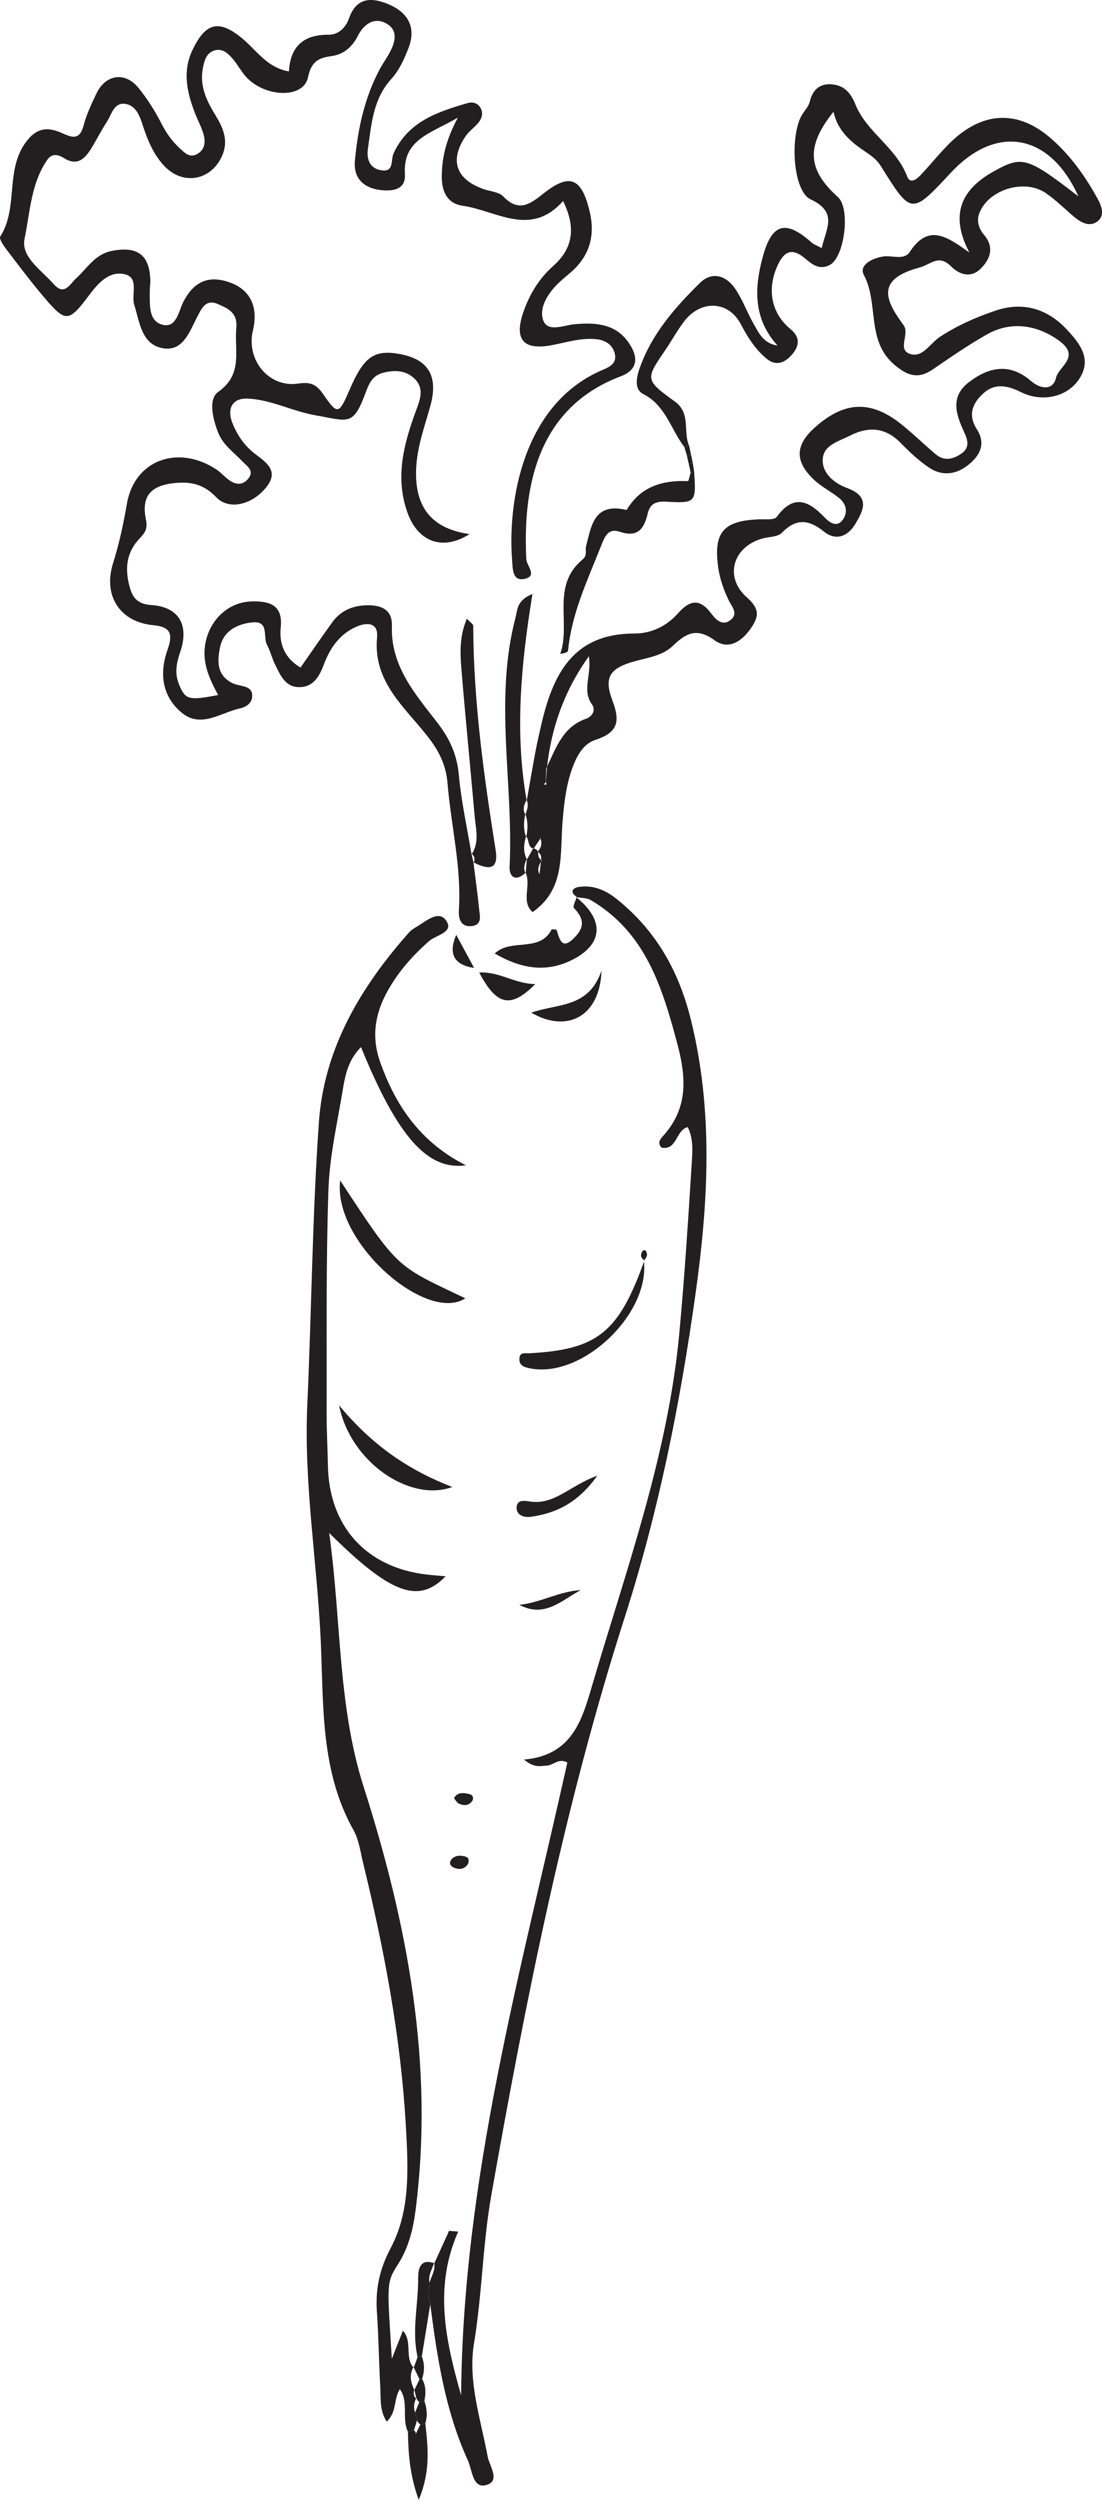
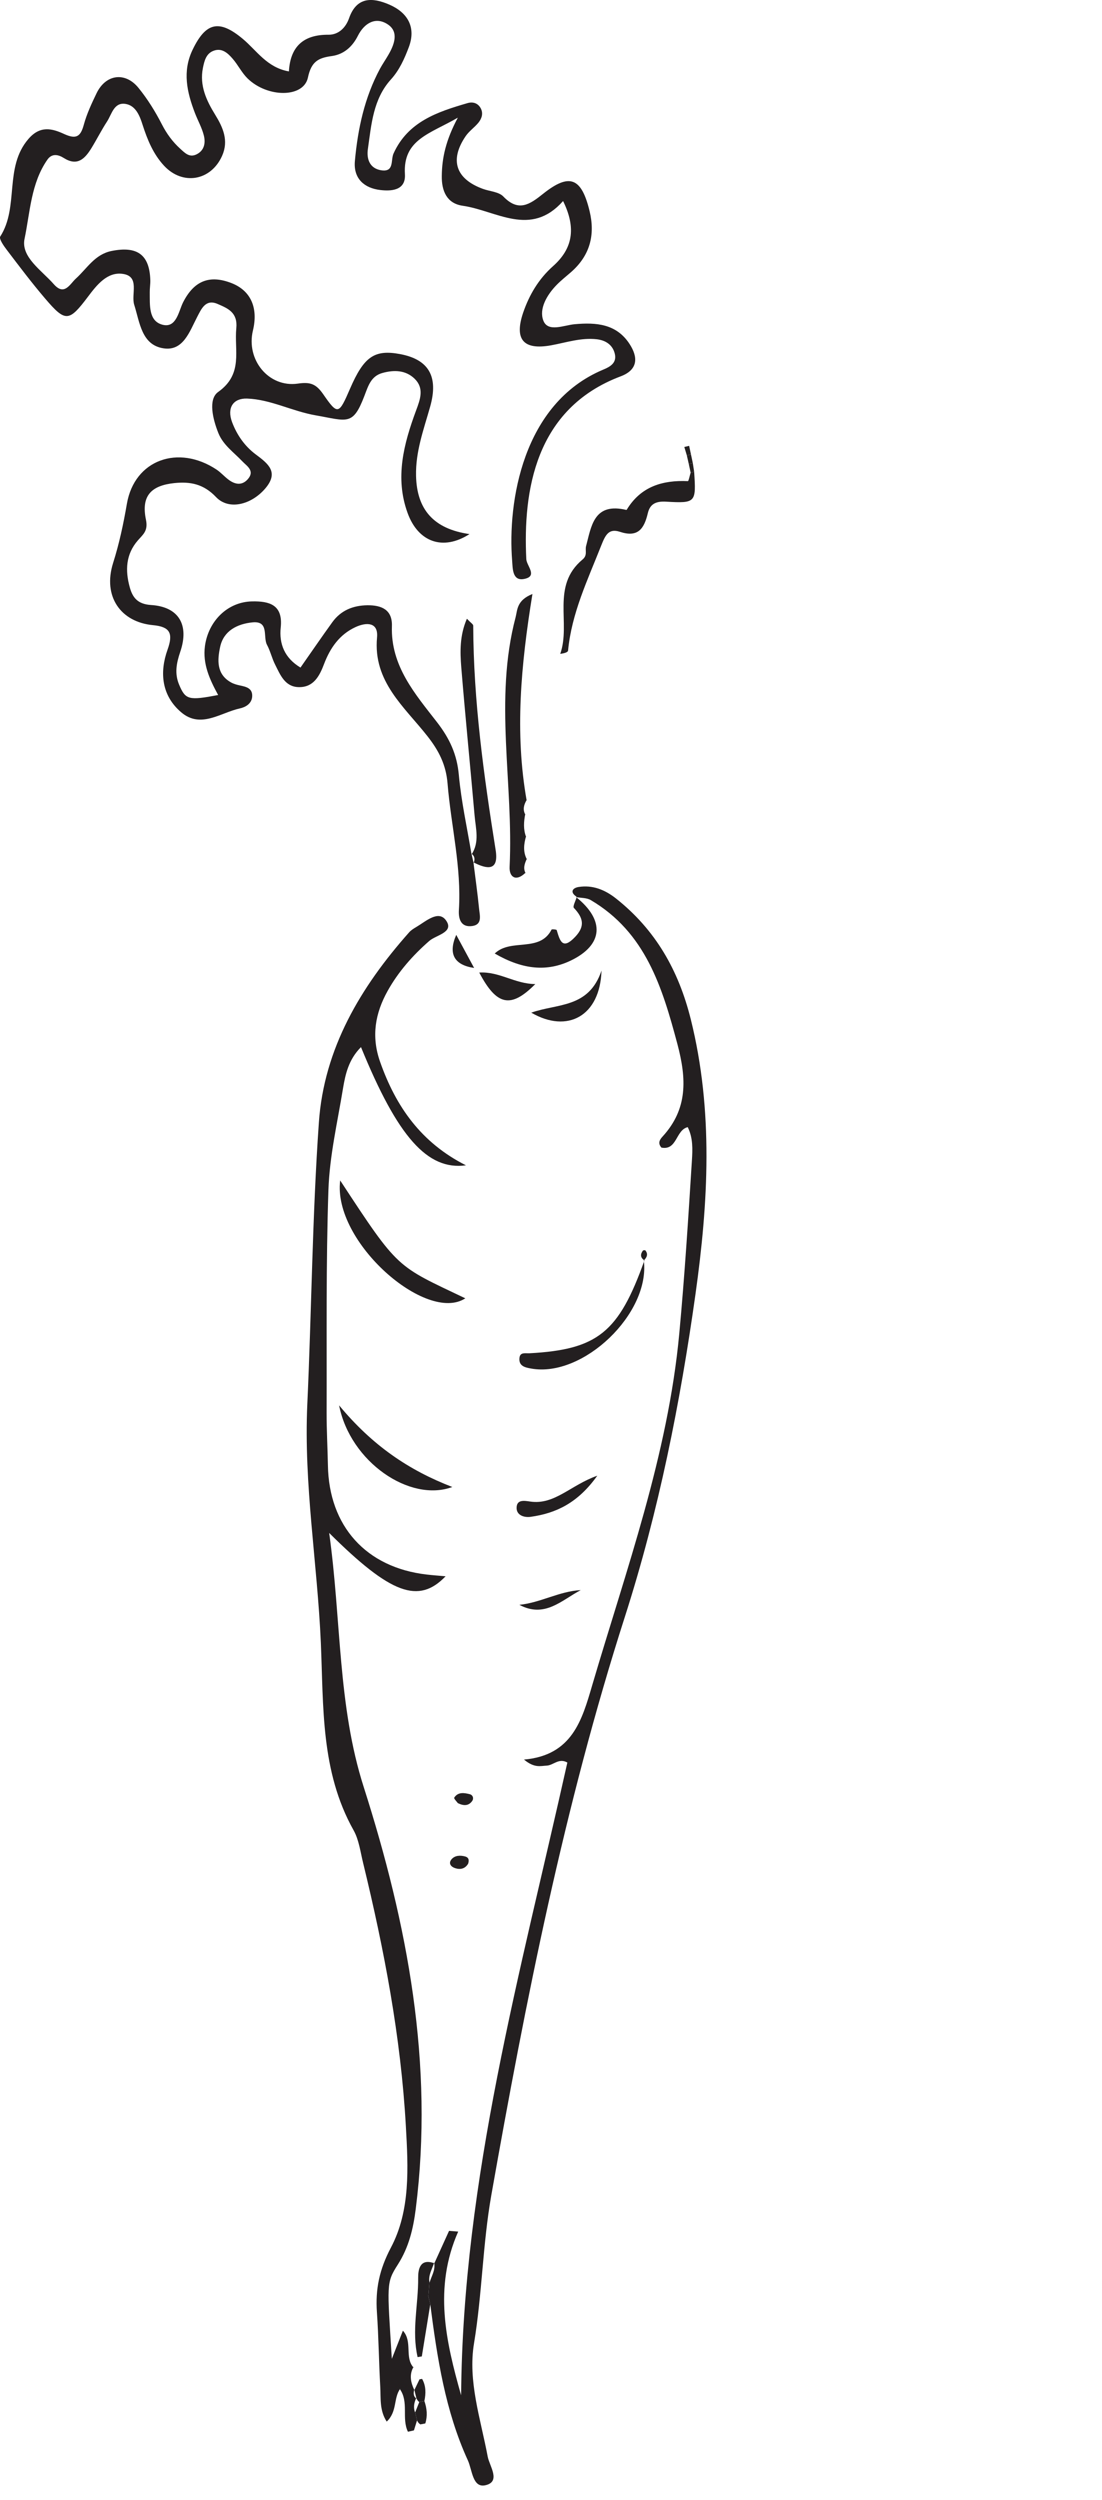
<svg xmlns="http://www.w3.org/2000/svg" width="105.927pt" height="240.101pt" viewBox="0 0 105.927 240.101" version="1.1">
  <defs>
    <clipPath id="clip1">
-       <path d="M 50 8 L 105.926 8 L 105.926 88 L 50 88 Z M 50 8 " />
-     </clipPath>
+       </clipPath>
    <clipPath id="clip2">
-       <path d="M 39 232 L 42 232 L 42 240.102 L 39 240.102 Z M 39 232 " />
-     </clipPath>
+       </clipPath>
  </defs>
  <g id="surface1">
    <path style=" stroke:none;fill-rule:evenodd;fill:rgb(13.73%,12.16%,12.549%);fill-opacity:1;" d="M 45.508 82.824 C 45.691 84.301 45.902 85.773 46.047 87.25 C 46.105 87.895 46.402 88.797 45.398 88.941 C 44.336 89.09 44.055 88.312 44.109 87.406 C 44.371 83.293 43.352 79.305 43.02 75.25 C 42.871 73.445 42.184 72.109 41.102 70.727 C 38.887 67.898 35.844 65.477 36.242 61.223 C 36.379 59.738 35.219 59.746 34.164 60.234 C 32.633 60.945 31.738 62.23 31.152 63.77 C 30.715 64.926 30.141 66.039 28.691 65.996 C 27.387 65.957 26.941 64.82 26.453 63.848 C 26.137 63.234 25.988 62.531 25.66 61.926 C 25.262 61.16 25.895 59.613 24.266 59.777 C 22.816 59.922 21.492 60.578 21.16 62.137 C 20.898 63.371 20.785 64.75 22.207 65.543 C 22.465 65.688 22.762 65.77 23.051 65.832 C 23.652 65.961 24.277 66.09 24.242 66.875 C 24.211 67.594 23.582 67.93 23.047 68.043 C 21.191 68.453 19.293 70.008 17.418 68.414 C 15.535 66.816 15.32 64.59 16.105 62.398 C 16.672 60.816 16.34 60.195 14.699 60.043 C 11.594 59.746 9.863 57.281 10.871 54.074 C 11.469 52.184 11.863 50.324 12.199 48.375 C 12.93 44.164 17.133 42.66 20.82 45.105 C 21.23 45.379 21.562 45.766 21.961 46.066 C 22.582 46.535 23.25 46.664 23.816 46.027 C 24.531 45.219 23.727 44.766 23.293 44.309 C 22.477 43.445 21.461 42.758 20.992 41.602 C 20.453 40.258 19.988 38.344 20.973 37.645 C 23.406 35.914 22.5 33.672 22.715 31.52 C 22.863 29.992 21.875 29.609 20.91 29.191 C 19.758 28.695 19.355 29.672 18.941 30.465 C 18.211 31.871 17.598 33.758 15.699 33.453 C 13.609 33.121 13.438 30.977 12.902 29.277 C 12.578 28.254 13.48 26.539 11.797 26.305 C 10.32 26.094 9.316 27.355 8.473 28.477 C 6.629 30.922 6.301 30.973 4.336 28.672 C 3.047 27.164 1.852 25.578 0.652 24 C 0.355 23.617 -0.113 22.934 0.023 22.719 C 1.855 19.863 0.371 16.09 2.727 13.352 C 3.867 12.023 5.023 12.344 6.184 12.879 C 7.336 13.402 7.75 13.117 8.059 11.969 C 8.344 10.926 8.816 9.922 9.289 8.941 C 10.172 7.133 12.031 6.867 13.312 8.441 C 14.184 9.512 14.926 10.707 15.559 11.941 C 16.023 12.844 16.586 13.617 17.332 14.293 C 17.789 14.707 18.207 15.152 18.879 14.832 C 19.641 14.465 19.766 13.734 19.602 13.047 C 19.422 12.289 19.016 11.586 18.734 10.848 C 17.969 8.855 17.516 6.859 18.508 4.789 C 19.781 2.133 21.066 1.84 23.332 3.73 C 24.676 4.848 25.652 6.488 27.77 6.859 C 27.906 4.465 29.172 3.316 31.582 3.336 C 32.512 3.344 33.223 2.691 33.551 1.754 C 34.281 -0.332 35.801 -0.258 37.418 0.441 C 39.223 1.223 40.012 2.652 39.289 4.551 C 38.879 5.633 38.398 6.723 37.582 7.625 C 35.867 9.512 35.699 11.953 35.363 14.305 C 35.223 15.254 35.523 16.168 36.625 16.352 C 37.922 16.566 37.539 15.375 37.828 14.742 C 39.215 11.68 42.055 10.742 44.945 9.902 C 45.457 9.754 45.945 9.902 46.215 10.41 C 46.473 10.91 46.301 11.398 45.98 11.793 C 45.605 12.246 45.086 12.598 44.758 13.082 C 43.191 15.383 43.812 17.203 46.449 18.152 C 47.105 18.383 47.949 18.426 48.379 18.871 C 49.836 20.383 50.91 19.648 52.199 18.617 C 54.742 16.59 55.887 17.062 56.664 20.238 C 57.238 22.582 56.703 24.562 54.863 26.16 C 54.414 26.551 53.941 26.922 53.523 27.348 C 52.574 28.312 51.789 29.664 52.23 30.797 C 52.676 31.941 54.199 31.234 55.223 31.141 C 57.316 30.949 59.258 31.105 60.516 33.039 C 61.344 34.309 61.344 35.512 59.664 36.145 C 51.422 39.25 50.27 47.184 50.59 53.707 C 50.621 54.355 51.746 55.367 50.344 55.613 C 49.246 55.805 49.285 54.594 49.23 53.875 C 48.777 48.242 50.227 38.758 57.969 35.508 C 58.648 35.23 59.297 34.859 59.102 34 C 58.906 33.145 58.246 32.691 57.379 32.586 C 55.859 32.41 54.426 32.902 52.965 33.168 C 50.316 33.645 49.414 32.609 50.285 30.035 C 50.871 28.324 51.773 26.797 53.156 25.566 C 55.012 23.918 55.43 21.961 54.125 19.309 C 51 22.832 47.719 20.227 44.473 19.762 C 42.945 19.543 42.441 18.34 42.465 16.883 C 42.488 15.125 42.863 13.445 44.008 11.301 C 41.336 12.855 38.719 13.391 38.922 16.734 C 39.02 18.324 37.57 18.371 36.551 18.25 C 35.039 18.074 33.953 17.172 34.113 15.457 C 34.395 12.367 35.039 9.363 36.527 6.598 C 36.766 6.16 37.051 5.75 37.301 5.32 C 37.891 4.324 38.367 3.094 37.305 2.363 C 36.156 1.574 35.039 2.168 34.395 3.449 C 33.875 4.484 33.051 5.223 31.898 5.383 C 30.609 5.559 29.926 5.895 29.598 7.453 C 29.18 9.41 25.715 9.402 23.797 7.535 C 23.234 6.984 22.879 6.234 22.359 5.637 C 21.906 5.113 21.348 4.59 20.566 4.863 C 19.816 5.121 19.645 5.832 19.504 6.531 C 19.168 8.223 19.84 9.652 20.688 11.027 C 21.445 12.254 21.996 13.512 21.352 14.961 C 20.281 17.375 17.551 17.844 15.762 15.91 C 14.727 14.793 14.168 13.422 13.703 11.98 C 13.441 11.148 13.059 10.16 12.105 9.988 C 10.961 9.777 10.754 10.949 10.297 11.66 C 9.754 12.492 9.305 13.387 8.785 14.234 C 8.16 15.242 7.441 16 6.133 15.176 C 5.59 14.832 4.984 14.719 4.555 15.336 C 2.969 17.609 2.895 20.391 2.359 22.941 C 1.996 24.688 4.008 25.969 5.176 27.301 C 6.195 28.453 6.715 27.281 7.301 26.75 C 8.379 25.773 9.113 24.426 10.738 24.102 C 13.184 23.617 14.371 24.449 14.449 26.898 C 14.461 27.293 14.387 27.691 14.395 28.086 C 14.41 29.285 14.27 30.812 15.586 31.18 C 16.957 31.566 17.164 29.902 17.594 29.047 C 18.648 26.965 20.145 26.371 22.246 27.188 C 24.113 27.914 24.836 29.566 24.312 31.746 C 23.637 34.551 25.824 37.246 28.629 36.844 C 29.805 36.672 30.367 36.859 31.055 37.844 C 32.473 39.895 32.566 39.828 33.645 37.336 C 34.98 34.25 35.992 33.551 38.453 34.008 C 41.184 34.52 42.176 36.129 41.348 39.059 C 40.73 41.246 39.938 43.363 39.992 45.703 C 40.066 48.953 41.695 50.805 45.129 51.297 C 42.559 52.945 40.191 52.047 39.184 49.285 C 37.941 45.891 38.809 42.621 40 39.41 C 40.398 38.344 40.793 37.281 39.844 36.367 C 38.988 35.543 37.879 35.516 36.77 35.82 C 35.641 36.125 35.387 37.098 35.02 38.043 C 33.91 40.938 33.387 40.422 30.336 39.891 C 28.059 39.492 26.008 38.359 23.746 38.281 C 22.445 38.238 21.789 39.137 22.305 40.535 C 22.77 41.777 23.527 42.852 24.562 43.629 C 25.797 44.547 26.844 45.359 25.477 46.941 C 24.141 48.484 21.992 49.031 20.766 47.742 C 19.566 46.48 18.293 46.242 16.766 46.398 C 14.504 46.633 13.555 47.648 14.031 49.922 C 14.254 51 13.742 51.336 13.25 51.906 C 12.09 53.238 12.027 54.789 12.469 56.391 C 12.742 57.387 13.215 58.023 14.52 58.109 C 17.164 58.273 18.219 59.996 17.324 62.613 C 16.945 63.73 16.773 64.715 17.223 65.773 C 17.832 67.215 18.137 67.293 20.969 66.754 C 20.156 65.266 19.469 63.777 19.699 62.055 C 20.023 59.66 21.867 57.801 24.238 57.762 C 25.883 57.73 27.219 58.078 26.984 60.27 C 26.82 61.828 27.344 63.195 28.883 64.117 C 29.922 62.637 30.914 61.184 31.945 59.758 C 32.766 58.625 33.934 58.152 35.305 58.133 C 36.672 58.117 37.723 58.555 37.672 60.129 C 37.539 63.961 39.91 66.66 42.012 69.371 C 43.234 70.953 43.93 72.469 44.105 74.438 C 44.34 76.996 44.906 79.527 45.328 82.07 L 45.316 81.992 C 45.387 82.293 45.457 82.594 45.527 82.895 Z M 45.508 82.824 " />
    <g clip-path="url(#clip1)" clip-rule="nonzero">
-       <path style=" stroke:none;fill-rule:evenodd;fill:rgb(13.73%,12.16%,12.549%);fill-opacity:1;" d="M 52.457 75.129 C 52.473 74.684 52.488 74.238 52.504 73.793 C 53.418 71.938 54.039 69.848 56.289 69.051 C 56.988 68.809 57.273 68.172 56.895 67.645 C 55.91 66.273 56.898 64.781 56.602 63.035 C 54.145 66.477 52.992 69.992 52.566 73.785 C 52.539 74.215 52.504 74.652 52.473 75.086 C 52.57 75.367 52.508 75.445 52.289 75.328 C 52.344 75.262 52.398 75.191 52.457 75.129 M 65.777 42.93 C 64.48 41.23 63.992 38.953 61.828 37.844 C 60.938 37.395 61.18 36.238 61.48 35.379 C 62.625 32.098 64.867 29.547 67.281 27.172 C 68.418 26.059 69.754 26.438 70.617 27.66 C 71.355 28.707 71.785 29.953 72.422 31.07 C 72.934 31.961 73.363 32.984 74.738 33.191 C 72.367 30.578 72.508 27.609 73.336 24.609 C 74.215 21.422 75.539 21.094 78.023 23.301 C 78.23 23.484 78.523 23.578 78.988 23.832 C 79.367 22.004 80.621 20.41 77.914 19.145 C 76.289 18.387 75.926 13.531 76.945 11.297 C 77.191 10.758 77.711 10.312 77.836 9.762 C 78.109 8.582 78.844 8.012 79.938 8.098 C 81.078 8.188 81.742 8.832 82.227 10.035 C 83.297 12.695 86.148 14.16 87.195 16.941 C 87.504 17.766 88.191 17.145 88.582 16.719 C 89.535 15.707 90.402 14.602 91.398 13.641 C 94.469 10.695 97.816 10.539 100.969 13.25 C 102.867 14.883 104.316 16.918 105.516 19.109 C 105.891 19.793 106.242 20.727 105.457 21.289 C 104.742 21.809 103.926 21.395 103.281 20.855 C 102.367 20.09 101.52 19.234 100.543 18.555 C 98.535 17.168 95.164 18.145 94.195 20.332 C 93.832 21.148 94.039 21.898 94.586 22.551 C 95.562 23.711 95.242 24.781 94.332 25.738 C 93.355 26.77 92.234 26.391 91.426 25.59 C 90.203 24.387 89.539 25.383 88.359 25.703 C 84.188 26.832 85.066 28.797 86.859 31.238 C 87.5 32.105 86.094 33.715 87.656 34.039 C 88.742 34.266 89.445 32.949 90.34 32.359 C 92.02 31.258 93.844 30.453 95.723 29.824 C 98.332 28.949 100.676 29.656 102.527 31.629 C 103.746 32.93 105 34.449 103.758 36.367 C 102.59 38.168 100.148 38.668 98.121 37.656 C 96.871 37.035 95.652 36.758 94.523 37.777 C 93.469 38.73 93.02 39.859 93.891 41.215 C 94.77 42.582 94.242 43.699 93.133 44.605 C 91.945 45.586 90.574 45.781 89.277 44.895 C 88.297 44.23 87.41 43.402 86.582 42.551 C 85.105 41.035 83.488 40.934 81.695 41.844 C 80.645 42.383 79.199 42.727 79.09 44.035 C 78.969 45.461 80.211 46.422 81.406 46.863 C 83.625 47.684 83.051 48.941 82.211 50.332 C 81.461 51.578 80.305 51.953 79.195 51.055 C 77.703 49.859 76.508 49.781 75.141 51.184 C 74.781 51.551 74.031 51.551 73.449 51.684 C 70.539 52.363 69.516 55.352 71.773 57.359 C 73.039 58.484 72.957 59.184 72.207 60.301 C 71.332 61.609 70.016 62.461 68.691 61.5 C 66.973 60.254 65.941 60.809 64.668 62.035 C 63.723 62.949 62.371 63.148 61.117 63.484 C 58.637 64.145 57.996 65.004 58.879 67.312 C 59.66 69.359 59.336 70.383 57.207 71.074 C 56.074 71.441 55.434 72.602 55.012 73.773 C 54.395 75.477 54.211 77.246 54.066 79.035 C 53.824 82.102 54.328 85.426 51.191 87.605 C 50.039 86.578 51.098 85.02 50.52 83.816 L 50.531 83.883 C 50.57 83.414 50.609 82.941 50.648 82.465 L 50.652 82.551 C 50.855 82.188 51.059 81.824 51.258 81.465 C 51.465 81.512 51.625 81.621 51.738 81.801 C 51.715 82.133 51.734 82.449 52.082 82.625 C 51.824 83.039 51.602 83.457 51.852 83.953 C 51.836 84 51.82 84.047 51.809 84.094 C 51.824 84.047 51.844 84 51.859 83.957 C 51.906 83.516 51.957 83.078 52.008 82.645 C 52.039 82.309 52.027 81.992 51.664 81.816 C 52.02 81.434 52.145 81 51.93 80.504 L 51.902 80.41 L 51.969 80.504 C 51.738 80.844 51.504 81.188 51.277 81.531 C 50.688 81.332 50.895 80.668 50.566 80.316 L 50.578 80.402 C 50.746 79.648 50.766 78.902 50.492 78.164 L 50.5 78.25 C 50.668 77.789 50.844 77.332 50.625 76.832 L 50.629 76.914 C 50.906 75.355 51.168 73.789 51.461 72.234 C 51.625 71.355 51.828 70.484 52.027 69.613 C 53.137 64.797 55.066 60.848 60.953 60.848 C 62.602 60.848 64.051 60.16 65.168 58.91 C 66.203 57.746 67.168 57.367 68.305 58.848 C 68.738 59.41 69.395 60.246 70.266 59.512 C 70.988 58.906 70.32 58.234 70.039 57.645 C 69.562 56.648 69.199 55.625 69.039 54.535 C 68.559 51.137 69.516 50.008 72.965 49.879 C 73.547 49.859 74.426 49.969 74.66 49.648 C 76.27 47.449 77.695 48.059 79.246 49.68 C 79.684 50.141 80.422 50.727 81.008 49.926 C 81.527 49.219 81.352 48.379 80.629 47.812 C 79.852 47.195 78.938 46.742 78.227 46.066 C 76.363 44.289 76.434 42.742 78.336 41.047 C 81.215 38.48 83.797 38.41 86.785 40.867 C 87.859 41.746 88.859 42.711 89.914 43.609 C 90.723 44.293 91.539 44.152 92.371 43.594 C 93.281 42.984 93.008 42.219 92.672 41.496 C 91.879 39.773 91.305 38.086 93.168 36.68 C 95.113 35.215 97.086 34.848 99.117 36.602 C 99.984 37.359 101.211 37.551 101.504 36.293 C 101.754 35.211 103.883 34.281 101.863 32.77 C 99.852 31.266 97.281 30.762 94.895 32.105 C 93.082 33.125 91.367 34.316 89.645 35.492 C 88.246 36.441 87.23 36.098 85.969 35.031 C 83.234 32.715 84.492 29.148 83.039 26.418 C 82.52 25.453 83.863 24.785 84.91 24.633 C 85.77 24.504 86.898 25.035 87.449 24.195 C 89.258 21.43 91.039 22.734 93.18 24.254 C 91.301 20.699 92.328 18.242 95.477 16.484 C 98.25 14.93 98.711 15.043 103.656 18.859 C 100.945 12.828 95.797 11.867 91.41 16.578 C 87.609 20.656 87.602 20.664 84.676 15.961 C 84.289 15.336 83.77 14.965 83.188 14.574 C 81.797 13.645 80.523 12.586 80.117 10.734 C 77.453 14.062 77.609 16.281 80.551 18.938 C 81.766 20.035 81.188 24.703 79.754 25.453 C 78.738 25.98 78.02 25.359 77.352 24.797 C 75.977 23.648 75.258 24.316 74.684 25.633 C 73.73 27.824 74.141 30.094 75.98 31.605 C 76.93 32.387 76.816 33.188 76.246 33.91 C 75.617 34.719 74.695 35.297 73.676 34.445 C 72.602 33.547 71.871 32.398 71.207 31.137 C 70.02 28.871 67.367 28.777 65.77 30.859 C 65.105 31.727 64.582 32.699 63.965 33.602 C 62.031 36.43 61.988 36.484 64.867 38.562 C 66.441 39.703 65.633 41.453 66.242 42.82 C 66.086 42.855 65.934 42.891 65.777 42.93 " />
-     </g>
+       </g>
    <path style=" stroke:none;fill-rule:evenodd;fill:rgb(13.73%,12.16%,12.549%);fill-opacity:1;" d="M 38.469 229.434 C 37.809 230.32 38.203 231.617 37.172 232.586 C 36.461 231.496 36.617 230.328 36.551 229.23 C 36.418 226.852 36.395 224.465 36.23 222.086 C 36.074 219.867 36.465 217.977 37.57 215.883 C 39.465 212.312 39.238 208.191 39.012 204.207 C 38.531 195.641 36.926 187.246 34.902 178.922 C 34.641 177.859 34.504 176.711 33.984 175.785 C 30.816 170.137 31.105 163.934 30.84 157.785 C 30.508 150.148 29.188 142.566 29.539 134.875 C 29.953 125.852 30.016 116.809 30.652 107.797 C 31.145 100.703 34.664 94.793 39.324 89.551 C 39.516 89.332 39.785 89.172 40.039 89.02 C 40.949 88.48 42.16 87.363 42.887 88.422 C 43.672 89.555 41.914 89.801 41.262 90.375 C 39.668 91.766 38.285 93.34 37.266 95.164 C 36.078 97.293 35.66 99.512 36.539 101.992 C 38.055 106.293 40.484 109.754 44.789 111.926 C 41.078 112.43 38.215 109.176 34.699 100.57 C 33.508 101.766 33.199 103.172 32.969 104.551 C 32.438 107.785 31.68 111.023 31.57 114.277 C 31.328 121.398 31.418 128.531 31.395 135.656 C 31.391 137.348 31.488 139.035 31.52 140.727 C 31.613 146.586 35.195 150.555 41.008 151.227 C 41.59 151.297 42.172 151.336 42.832 151.395 C 40.246 154.086 37.57 153.125 31.641 147.234 C 32.82 155.66 32.449 163.789 34.965 171.648 C 39.172 184.816 41.727 198.242 39.961 212.172 C 39.723 214.055 39.301 215.844 38.242 217.5 C 37.109 219.277 37.219 219.348 37.664 226.559 C 38.133 225.363 38.406 224.668 38.727 223.852 C 39.691 224.91 38.855 226.434 39.766 227.41 L 39.75 227.328 C 39.32 228.086 39.48 228.828 39.828 229.559 L 39.82 229.484 C 39.742 229.816 39.703 230.145 40.035 230.383 L 40.02 230.305 C 39.797 230.758 39.719 231.23 39.898 231.719 L 39.887 231.629 C 39.957 231.93 40.031 232.227 40.102 232.523 L 40.09 232.461 C 39.992 232.785 39.887 233.109 39.789 233.43 C 39.594 233.477 39.402 233.516 39.211 233.559 C 38.582 232.258 39.328 230.695 38.422 229.449 Z M 38.469 229.434 " />
    <path style=" stroke:none;fill-rule:evenodd;fill:rgb(13.73%,12.16%,12.549%);fill-opacity:1;" d="M 55.441 86.141 C 54.727 85.68 55.051 85.281 55.617 85.191 C 56.961 84.98 58.137 85.453 59.203 86.289 C 63.012 89.305 65.23 93.191 66.406 97.922 C 68.586 106.703 68.082 115.527 66.855 124.273 C 65.383 134.766 63.328 145.109 60.059 155.305 C 54.242 173.434 50.535 192.129 47.219 210.883 C 46.395 215.574 46.344 220.352 45.566 225.059 C 44.957 228.703 46.203 232.336 46.879 235.945 C 47.047 236.848 48.16 238.332 46.691 238.691 C 45.422 239.008 45.398 237.246 44.973 236.312 C 42.793 231.551 42.023 226.449 41.359 221.324 L 41.379 221.395 C 41.305 221.094 41.234 220.789 41.16 220.492 L 41.168 220.578 C 41.211 220.105 41.25 219.633 41.285 219.164 L 41.289 219.238 C 41.473 218.605 41.879 218.027 41.73 217.32 L 41.75 217.379 C 42.223 216.34 42.695 215.305 43.164 214.266 C 43.457 214.289 43.75 214.312 44.043 214.336 C 41.66 219.734 42.863 224.902 44.324 230.059 C 44.48 209.246 50.062 189.355 54.535 169.285 C 53.711 168.816 53.191 169.559 52.543 169.582 C 51.969 169.605 51.383 169.844 50.367 169 C 55.004 168.594 55.945 165.199 56.926 161.855 C 60.203 150.723 64.203 139.758 65.293 128.09 C 65.809 122.555 66.16 117.008 66.508 111.457 C 66.574 110.41 66.625 109.289 66.105 108.258 C 64.941 108.539 65.098 110.516 63.578 110.223 C 63.172 109.766 63.465 109.402 63.699 109.148 C 66.121 106.496 65.996 103.609 65.117 100.293 C 63.656 94.809 62.055 89.562 56.789 86.453 C 56.398 86.219 55.848 86.254 55.375 86.16 Z M 55.441 86.141 " />
    <path style=" stroke:none;fill-rule:evenodd;fill:rgb(13.73%,12.16%,12.549%);fill-opacity:1;" d="M 66.723 45.309 C 66.918 48.258 66.895 48.352 64.035 48.184 C 63.035 48.125 62.48 48.406 62.27 49.293 C 61.922 50.762 61.336 51.66 59.586 51.078 C 58.496 50.723 58.188 51.402 57.785 52.41 C 56.488 55.699 54.949 58.891 54.605 62.484 C 54.594 62.625 54.34 62.738 53.852 62.801 C 54.895 59.84 52.941 56.281 55.996 53.738 C 56.492 53.328 56.227 52.879 56.332 52.461 C 56.828 50.605 57.055 48.359 59.953 48.922 C 60.051 48.938 60.219 48.996 60.238 48.965 C 61.586 46.73 63.672 46.102 66.125 46.211 C 66.195 46.211 66.297 45.676 66.387 45.395 C 66.496 45.363 66.609 45.336 66.723 45.309 " />
    <path style=" stroke:none;fill-rule:evenodd;fill:rgb(13.73%,12.16%,12.549%);fill-opacity:1;" d="M 50.52 83.816 C 49.598 84.719 48.934 84.25 48.984 83.25 C 49.375 75.266 47.465 67.223 49.559 59.293 C 49.742 58.594 49.652 57.66 51.18 57.051 C 50.074 63.848 49.465 70.383 50.629 76.914 L 50.625 76.832 C 50.363 77.285 50.219 77.75 50.5 78.25 L 50.492 78.164 C 50.344 78.918 50.289 79.668 50.578 80.402 L 50.566 80.316 C 50.352 81.066 50.258 81.816 50.652 82.551 L 50.648 82.465 C 50.438 82.926 50.254 83.387 50.531 83.883 Z M 50.52 83.816 " />
    <path style=" stroke:none;fill-rule:evenodd;fill:rgb(13.73%,12.16%,12.549%);fill-opacity:1;" d="M 45.328 82.066 C 46.117 80.867 45.723 79.566 45.617 78.309 C 45.203 73.574 44.727 68.844 44.34 64.109 C 44.219 62.598 44.18 61.043 44.879 59.426 C 45.25 59.82 45.488 59.957 45.488 60.09 C 45.512 67.34 46.504 74.484 47.641 81.625 C 47.973 83.695 46.824 83.5 45.508 82.824 L 45.527 82.895 C 45.664 82.543 45.648 82.23 45.316 81.992 Z M 45.328 82.066 " />
    <path style=" stroke:none;fill-rule:evenodd;fill:rgb(13.73%,12.16%,12.549%);fill-opacity:1;" d="M 32.699 113.375 C 38.367 122.02 38.09 121.527 44.727 124.699 C 40.996 127.141 31.957 119.273 32.699 113.375 " />
    <path style=" stroke:none;fill-rule:evenodd;fill:rgb(13.73%,12.16%,12.549%);fill-opacity:1;" d="M 55.375 86.16 C 58.168 88.395 57.98 90.746 54.891 92.246 C 52.609 93.348 50.277 93.156 47.555 91.582 C 49.102 90.09 51.867 91.523 53.016 89.285 C 53.043 89.227 53.492 89.27 53.512 89.332 C 53.82 90.359 54.062 91.277 55.285 89.984 C 56.277 88.941 56.043 88.133 55.164 87.203 C 55.031 87.066 55.336 86.508 55.441 86.141 Z M 55.375 86.16 " />
    <path style=" stroke:none;fill-rule:evenodd;fill:rgb(13.73%,12.16%,12.549%);fill-opacity:1;" d="M 43.477 142.82 C 39.402 144.324 33.664 140.418 32.594 134.977 C 35.789 138.832 39.281 141.203 43.477 142.82 " />
    <path style=" stroke:none;fill-rule:evenodd;fill:rgb(13.73%,12.16%,12.549%);fill-opacity:1;" d="M 61.887 121.062 C 62.512 126.152 56.062 132.34 51.059 131.445 C 50.457 131.34 49.836 131.203 49.934 130.398 C 50.004 129.848 50.512 129.996 50.883 129.977 C 57.438 129.621 59.477 127.98 61.945 121.055 Z M 61.887 121.062 " />
    <path style=" stroke:none;fill-rule:evenodd;fill:rgb(13.73%,12.16%,12.549%);fill-opacity:1;" d="M 57.82 93.219 C 57.684 97.586 54.547 99.289 51.066 97.262 C 53.574 96.367 56.59 96.859 57.82 93.219 " />
    <path style=" stroke:none;fill-rule:evenodd;fill:rgb(13.73%,12.16%,12.549%);fill-opacity:1;" d="M 57.414 141.734 C 55.551 144.352 53.449 145.348 50.988 145.688 C 50.418 145.766 49.664 145.559 49.656 144.844 C 49.652 143.988 50.406 144.137 50.973 144.219 C 53.316 144.559 54.844 142.641 57.414 141.734 " />
    <g clip-path="url(#clip2)" clip-rule="nonzero">
      <path style=" stroke:none;fill-rule:evenodd;fill:rgb(13.73%,12.16%,12.549%);fill-opacity:1;" d="M 40.883 232.762 C 41.141 235.07 41.402 237.375 40.246 240.102 C 39.363 237.641 39.25 235.605 39.211 233.559 C 39.402 233.516 39.594 233.477 39.785 233.43 C 39.941 233.527 39.996 233.66 39.953 233.836 L 40.008 233.965 L 39.945 233.809 C 40.102 233.492 40.254 233.176 40.406 232.855 C 40.562 232.824 40.723 232.793 40.883 232.762 " />
    </g>
    <path style=" stroke:none;fill-rule:evenodd;fill:rgb(13.73%,12.16%,12.549%);fill-opacity:1;" d="M 51.453 94.516 C 49.09 96.902 47.734 96.578 46.066 93.41 C 47.996 93.289 49.492 94.504 51.453 94.516 " />
    <path style=" stroke:none;fill-rule:evenodd;fill:rgb(13.73%,12.16%,12.549%);fill-opacity:1;" d="M 41.359 221.324 C 41.086 222.988 40.816 224.656 40.547 226.324 C 40.41 226.344 40.277 226.367 40.141 226.391 C 39.559 223.859 40.215 221.324 40.195 218.793 C 40.188 218 40.348 216.871 41.75 217.379 L 41.73 217.32 C 41.543 217.949 41.137 218.527 41.289 219.238 L 41.285 219.164 C 41.25 219.633 41.211 220.105 41.168 220.578 L 41.16 220.492 C 41.234 220.793 41.305 221.094 41.379 221.395 Z M 41.359 221.324 " />
    <path style=" stroke:none;fill-rule:evenodd;fill:rgb(13.73%,12.16%,12.549%);fill-opacity:1;" d="M 49.922 154.137 C 51.961 153.934 53.758 152.832 55.824 152.723 C 53.988 153.688 52.363 155.445 49.922 154.137 " />
    <path style=" stroke:none;fill-rule:evenodd;fill:rgb(13.73%,12.16%,12.549%);fill-opacity:1;" d="M 43.855 89.789 C 44.43 90.852 45.004 91.91 45.574 92.969 C 43.656 92.684 43.059 91.617 43.855 89.789 " />
    <path style=" stroke:none;fill-rule:evenodd;fill:rgb(13.73%,12.16%,12.549%);fill-opacity:1;" d="M 45 179 C 44.707 179.488 44.262 179.59 43.762 179.434 C 43.344 179.305 43.078 178.973 43.395 178.586 C 43.719 178.199 44.238 178.172 44.73 178.312 C 45.094 178.426 45.09 178.699 45 179 " />
    <path style=" stroke:none;fill-rule:evenodd;fill:rgb(13.73%,12.16%,12.549%);fill-opacity:1;" d="M 44.008 173.184 C 43.93 173.07 43.609 172.746 43.66 172.66 C 44.027 172.086 44.629 172.191 45.164 172.328 C 45.461 172.41 45.57 172.738 45.375 172.996 C 45.055 173.43 44.609 173.48 44.008 173.184 " />
    <path style=" stroke:none;fill-rule:evenodd;fill:rgb(13.73%,12.16%,12.549%);fill-opacity:1;" d="M 40.793 230.609 C 41.039 231.32 41.109 232.035 40.883 232.762 C 40.723 232.793 40.562 232.824 40.406 232.855 C 40.258 232.762 40.148 232.629 40.09 232.461 L 40.102 232.523 C 40.031 232.227 39.957 231.926 39.887 231.629 L 39.898 231.719 C 40.031 231.383 40.168 231.047 40.301 230.711 C 40.461 230.676 40.629 230.645 40.793 230.609 " />
    <path style=" stroke:none;fill-rule:evenodd;fill:rgb(13.73%,12.16%,12.549%);fill-opacity:1;" d="M 40.574 228.484 C 40.957 229.164 40.945 229.879 40.793 230.609 C 40.629 230.645 40.465 230.676 40.301 230.711 C 40.164 230.605 40.07 230.469 40.02 230.301 L 40.035 230.383 C 39.965 230.082 39.891 229.781 39.816 229.484 L 39.828 229.559 C 39.992 229.215 40.156 228.867 40.324 228.523 Z M 40.574 228.484 " />
-     <path style=" stroke:none;fill-rule:evenodd;fill:rgb(13.73%,12.16%,12.549%);fill-opacity:1;" d="M 39.766 227.41 C 39.891 227.066 40.02 226.73 40.141 226.391 C 40.277 226.367 40.414 226.344 40.547 226.324 C 40.824 227.039 40.816 227.762 40.574 228.488 C 40.574 228.484 40.324 228.523 40.324 228.523 C 40.133 228.125 39.938 227.723 39.75 227.328 Z M 39.766 227.41 " />
    <path style=" stroke:none;fill-rule:evenodd;fill:rgb(13.73%,12.16%,12.549%);fill-opacity:1;" d="M 61.945 121.055 C 61.547 120.801 61.535 120.473 61.793 120.121 C 61.828 120.074 62.012 120.062 62.039 120.102 C 62.328 120.465 62.172 120.777 61.887 121.062 Z M 61.945 121.055 " />
    <path style=" stroke:none;fill-rule:evenodd;fill:rgb(13.73%,12.16%,12.549%);fill-opacity:1;" d="M 66.387 45.395 C 66.324 45.117 66.27 44.84 66.207 44.562 C 66.332 44.535 66.465 44.5 66.594 44.473 C 66.637 44.75 66.676 45.031 66.723 45.309 C 66.609 45.34 66.496 45.363 66.387 45.395 " />
    <path style=" stroke:none;fill-rule:evenodd;fill:rgb(13.73%,12.16%,12.549%);fill-opacity:1;" d="M 66.02 43.738 C 65.941 43.473 65.859 43.199 65.777 42.93 C 65.934 42.891 66.086 42.855 66.242 42.82 C 66.301 43.094 66.363 43.371 66.418 43.645 C 66.285 43.68 66.152 43.711 66.02 43.738 " />
    <path style=" stroke:none;fill-rule:evenodd;fill:rgb(13.73%,12.16%,12.549%);fill-opacity:1;" d="M 66.207 44.562 C 66.145 44.289 66.082 44.016 66.02 43.742 C 66.152 43.711 66.285 43.68 66.418 43.645 C 66.477 43.922 66.531 44.195 66.594 44.473 C 66.465 44.5 66.336 44.535 66.207 44.562 " />
  </g>
</svg>